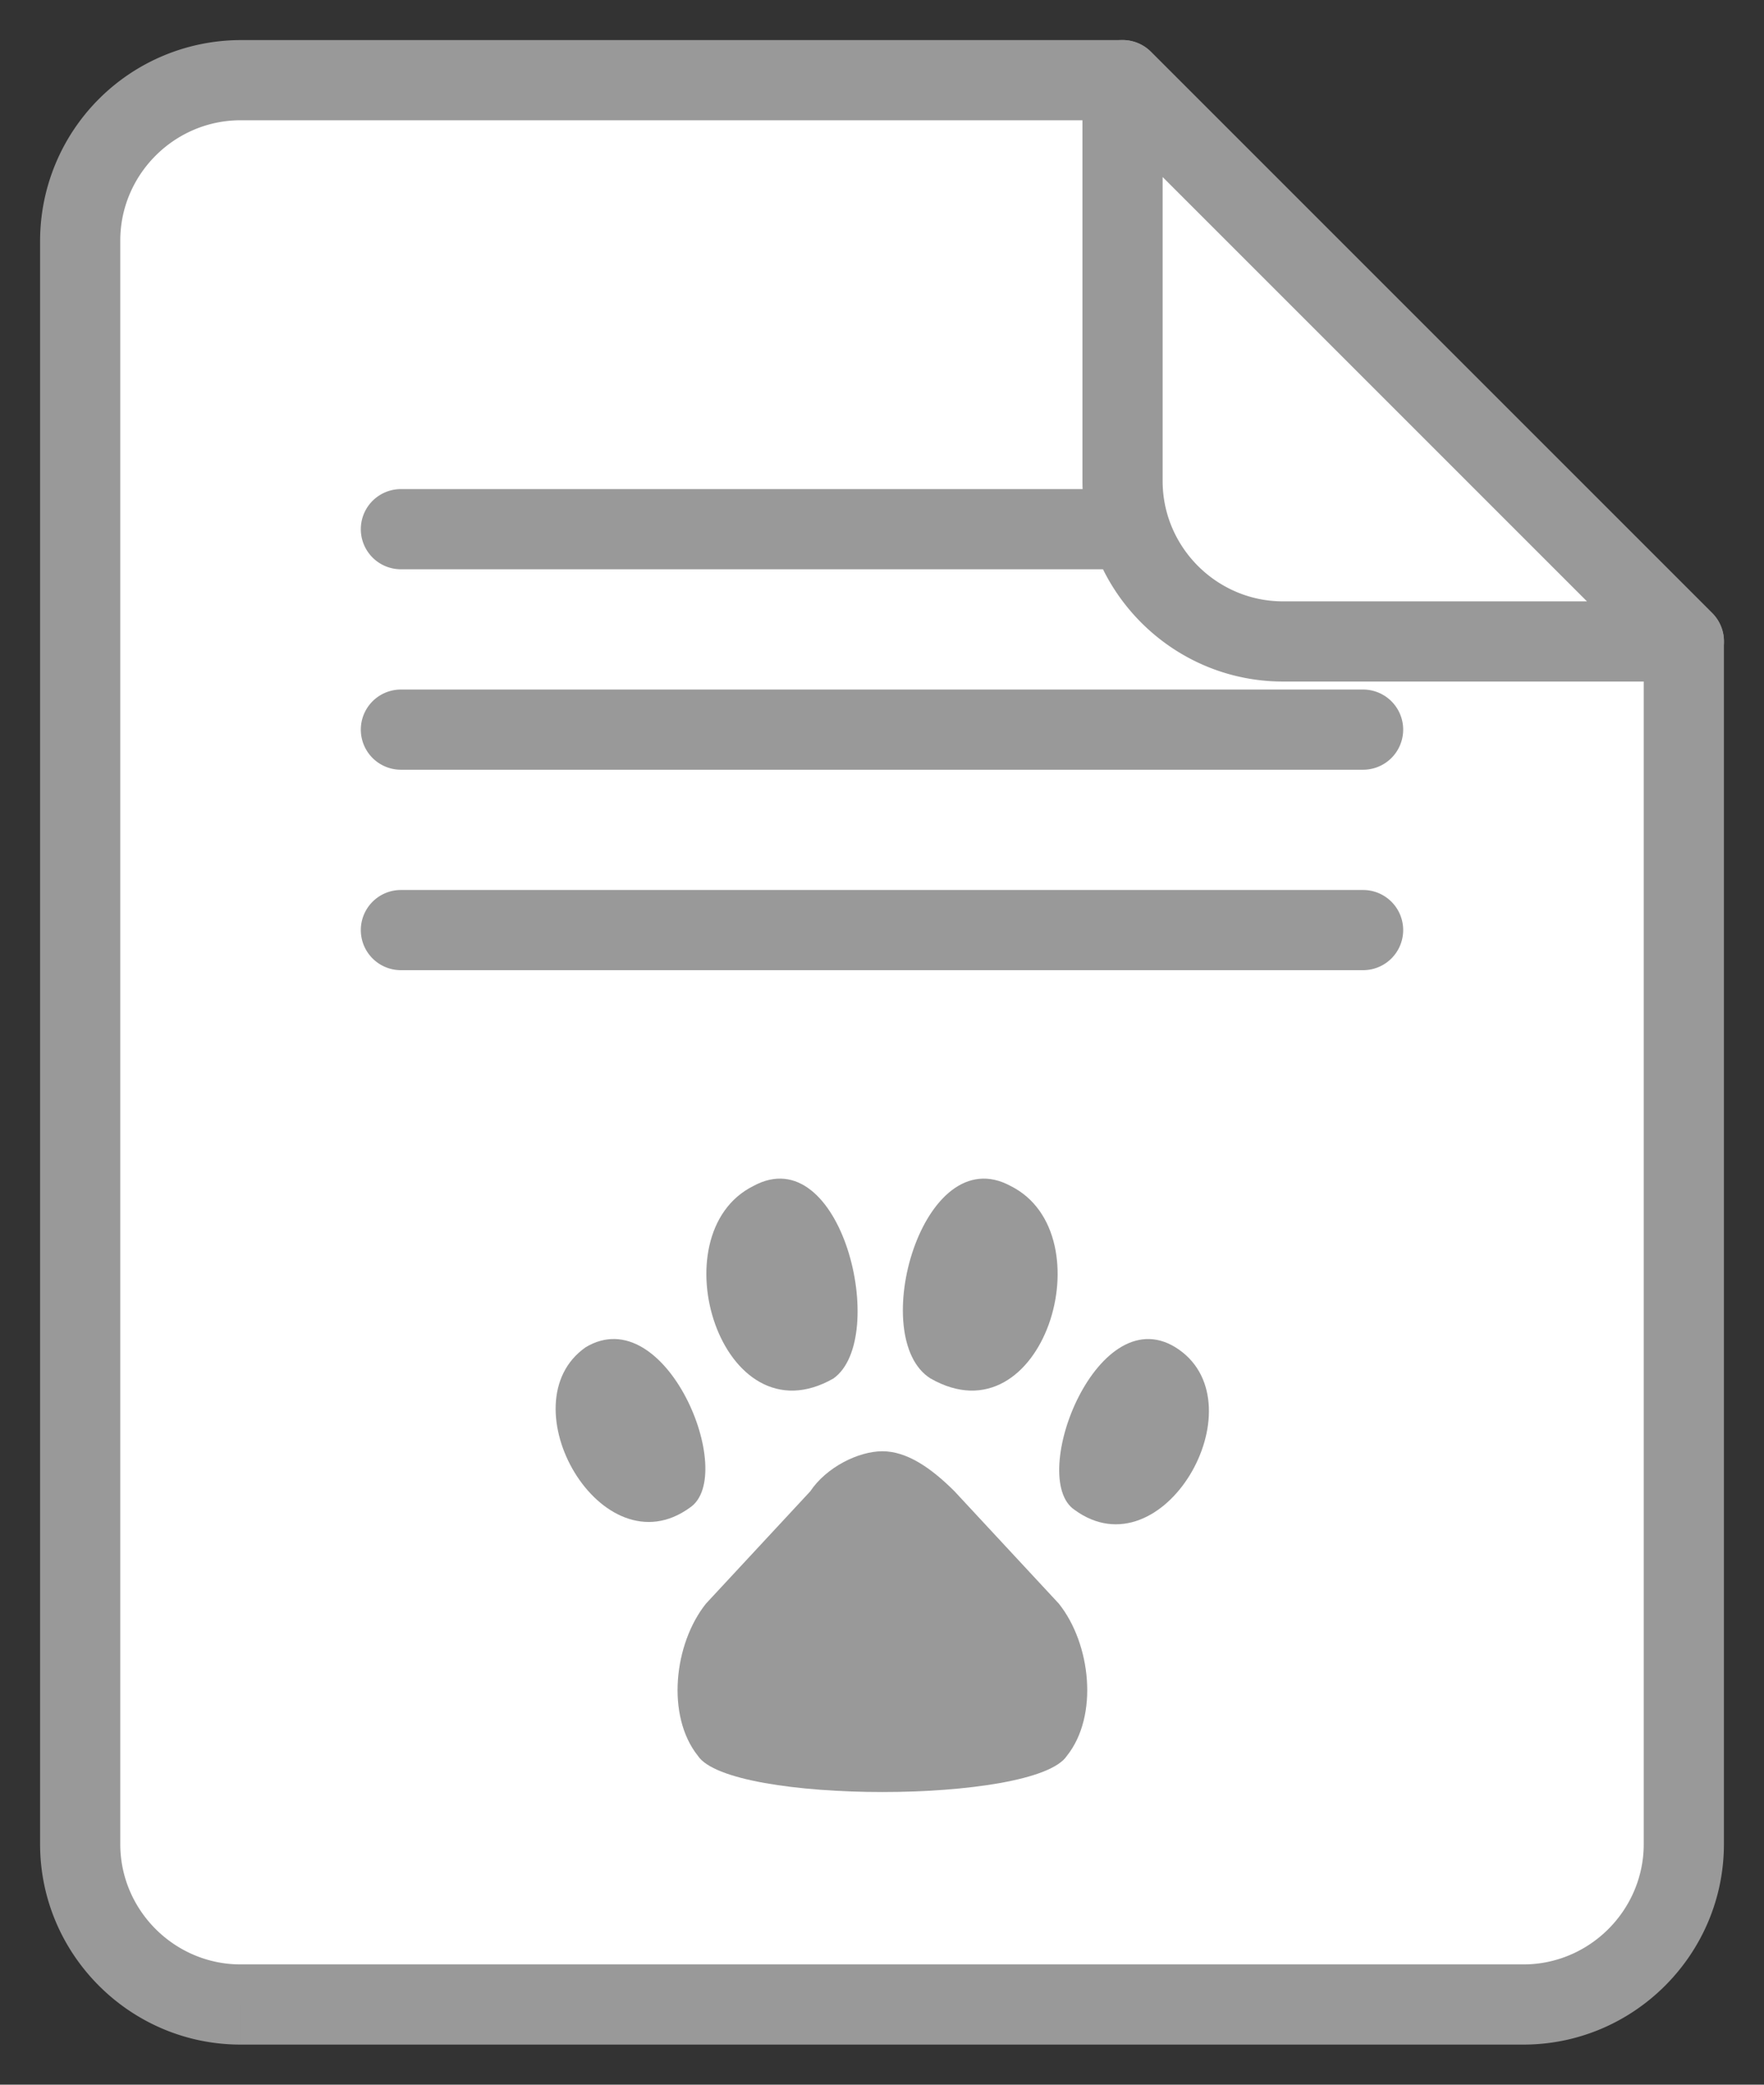
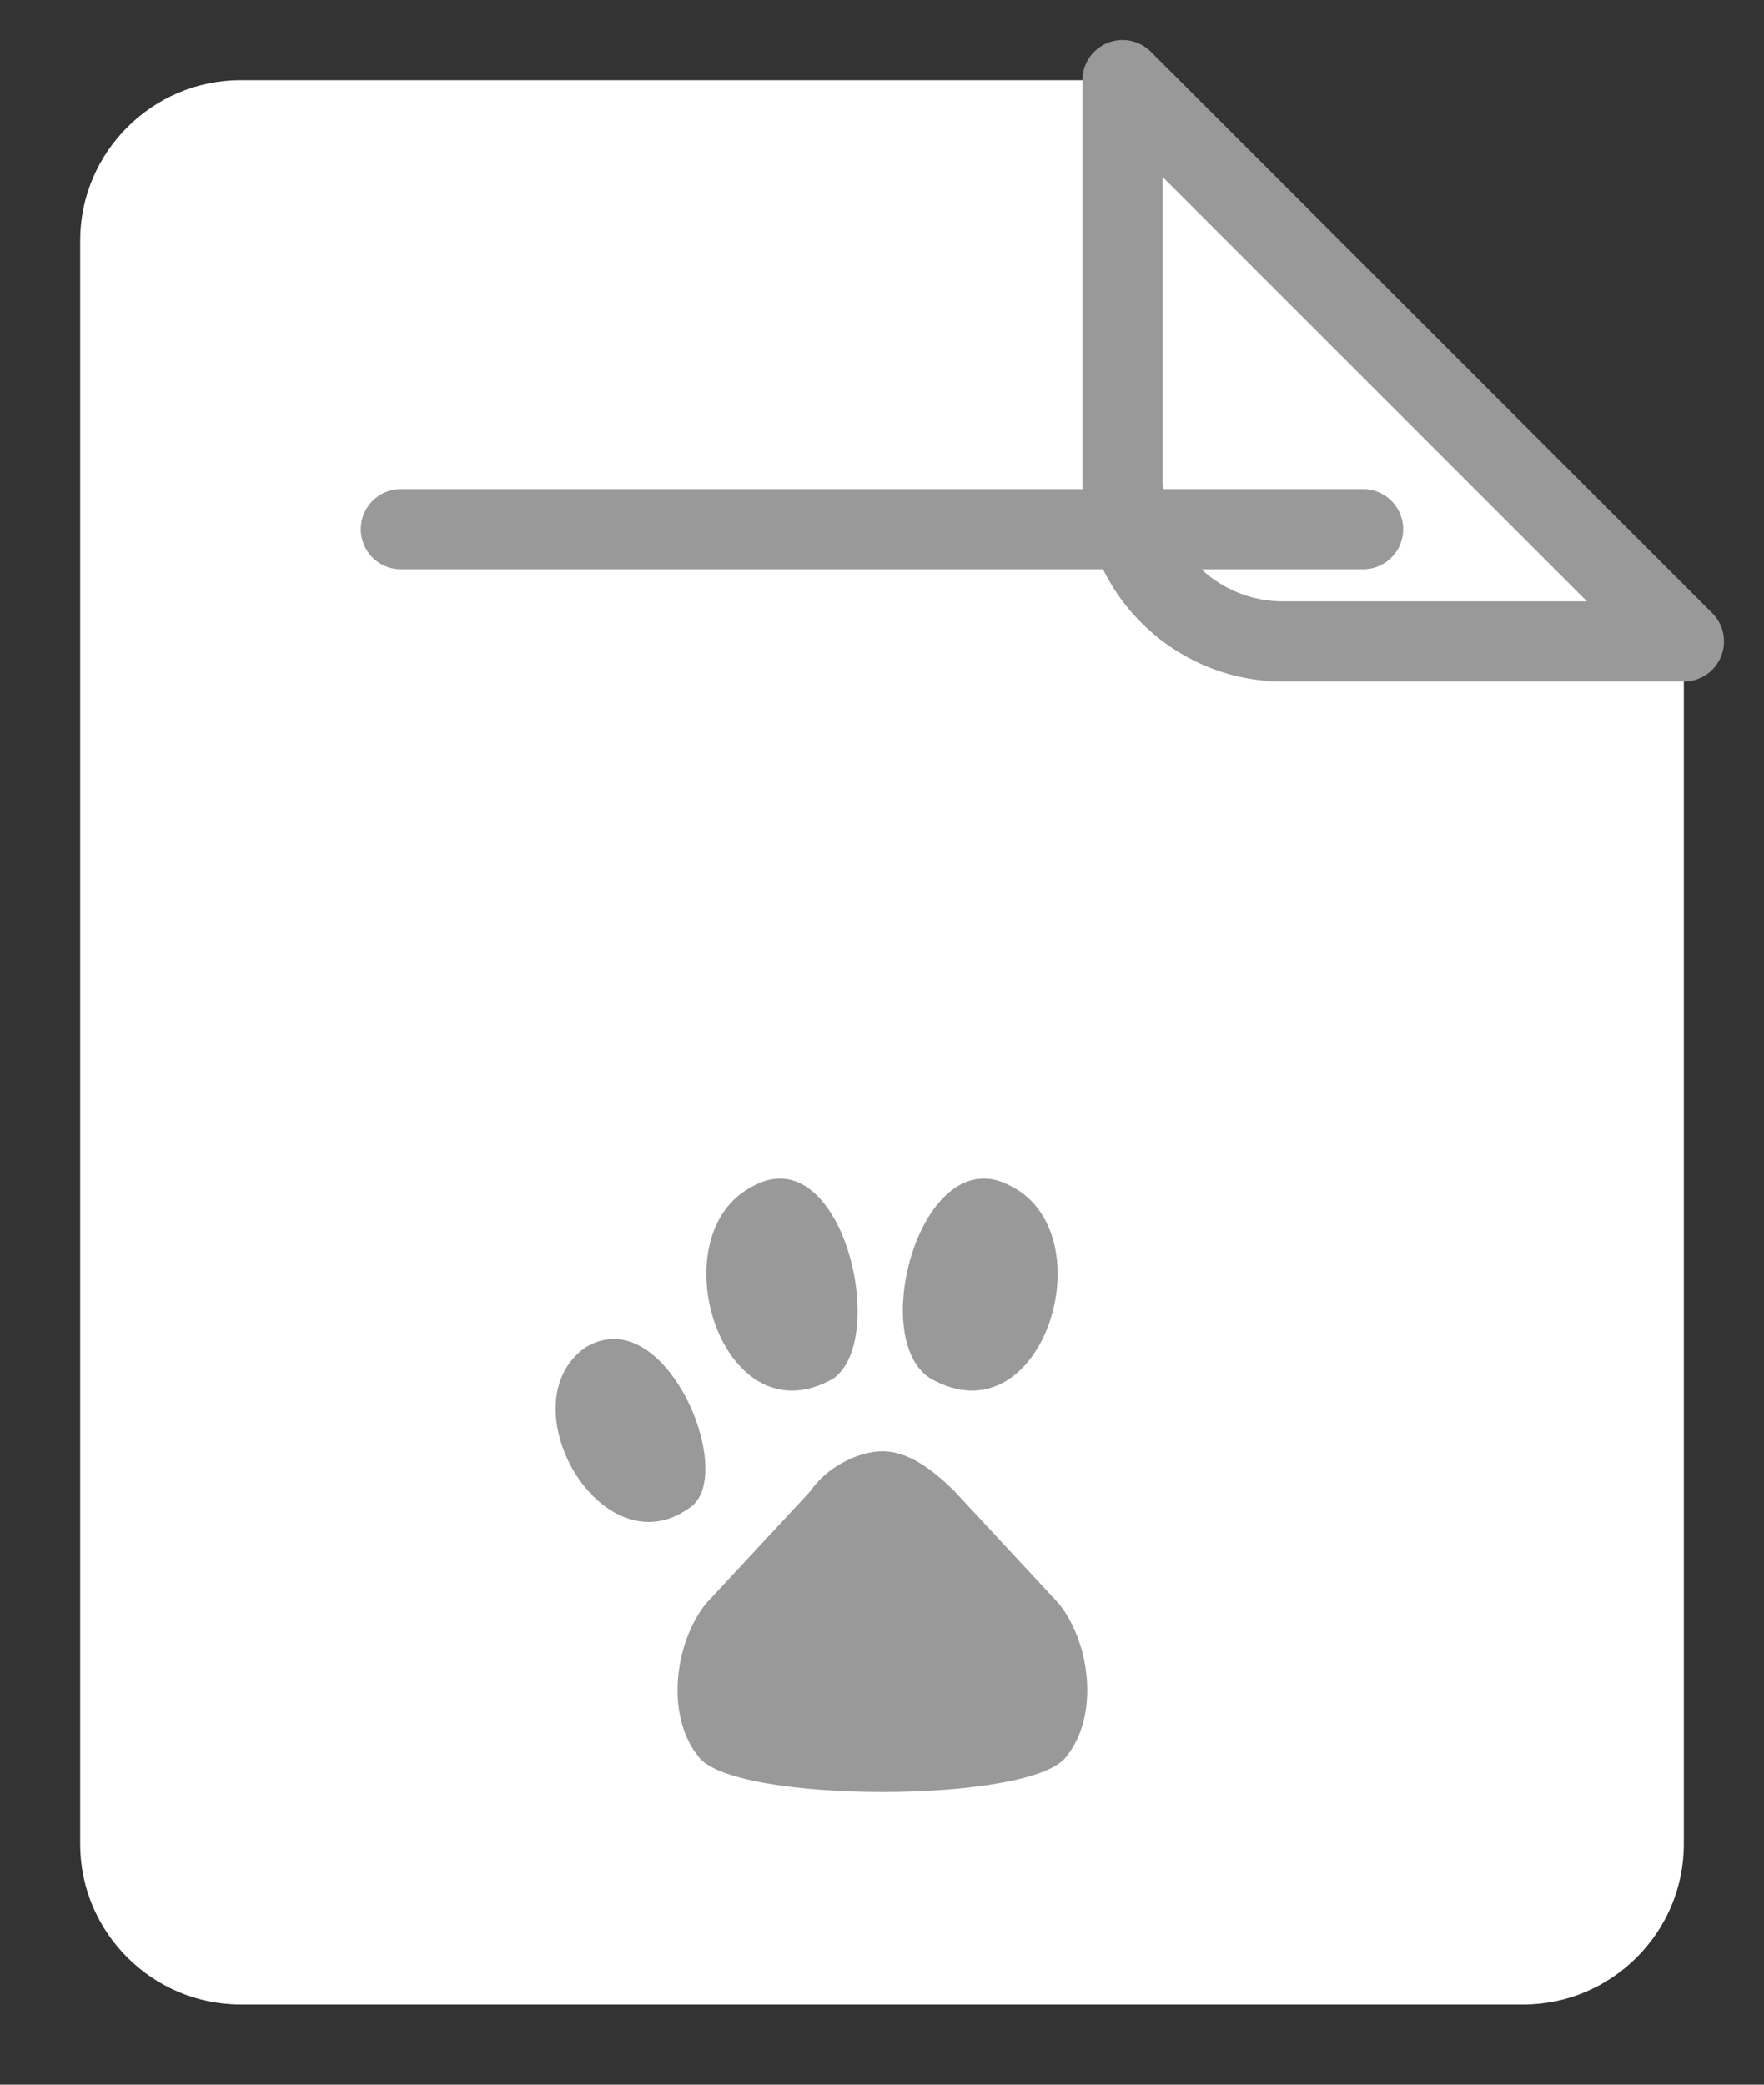
<svg xmlns="http://www.w3.org/2000/svg" xmlns:xlink="http://www.w3.org/1999/xlink" width="22" height="26">
  <rect width="100%" height="100%" fill="#333333" stroke="none" />
  <g transform="translate(1 1)">
    <use xlink:href="#path0_fill" fill="#FFF" />
    <use xlink:href="#path1_stroke" fill="#999" />
  </g>
  <use xlink:href="#path2_stroke" transform="translate(5 6.6)" fill="#999" />
  <use xlink:href="#path3_stroke" transform="translate(5 9.1)" fill="#999" />
  <use xlink:href="#path3_stroke" transform="translate(5 11.6)" fill="#999" />
  <g>
    <use xlink:href="#path4_fill" transform="translate(8.45 18.1)" fill="#999" />
    <use xlink:href="#path5_fill" transform="translate(6.93 16.7)" fill="#999" />
    <use xlink:href="#path6_fill" transform="translate(8.81 14.7)" fill="#999" />
    <use xlink:href="#path7_fill" transform="translate(13.21 16.7)" fill="#999" />
    <use xlink:href="#path8_fill" transform="translate(11.26 14.7)" fill="#999" />
  </g>
  <g transform="translate(14 1)">
    <use xlink:href="#path9_fill" fill="#FFF" />
    <use xlink:href="#path10_stroke" fill="#999" />
  </g>
  <defs>
    <path id="path0_fill" d="M18 24H2c-1.1 0-2-.9-2-2V2C0 .9.9 0 2 0h11l7 7v15c0 1.1-.9 2-2 2z" />
-     <path id="path1_stroke" d="M13 0l.354-.354A.5.5 0 0013-.5V0zm7 7h.5a.5.5 0 00-.146-.354L20 7zm-2 16.5H2v1h16v-1zm-16 0c-.824 0-1.5-.676-1.5-1.5h-1c0 1.376 1.124 2.5 2.5 2.5v-1zM.5 22V2h-1v20h1zm0-20C.5 1.176 1.176.5 2 .5v-1A2.506 2.506 0 00-.5 2h1zM2 .5h11v-1H2v1zM12.646.354l7 7 .708-.708-7-7-.708.708zM19.5 7v15h1V7h-1zm0 15c0 .824-.676 1.5-1.5 1.5v1c1.376 0 2.5-1.124 2.5-2.5h-1z" />
    <path id="path2_stroke" d="M0-.5a.5.5 0 000 1v-1zm12 1a.5.5 0 000-1v1zM0 .5h12v-1H0v1z" />
-     <path id="path3_stroke" d="M0-.5a.5.5 0 000 1v-1zm12 1a.5.5 0 000-1v1zM0 .5h12v-1H0v1z" />
    <path id="path4_fill" d="M4.755 1.9L3.455.5c-.3-.3-.6-.5-.9-.5-.3 0-.7.2-.9.5l-1.3 1.4c-.4.5-.5 1.4-.1 1.9.4.6 4.2.6 4.6 0 .4-.5.3-1.4-.1-1.9z" />
    <path id="path5_fill" d="M1.674 2.103c-1.1.8-2.3-1.3-1.3-2 1-.6 1.9 1.6 1.3 2z" />
    <path id="path6_fill" d="M1.585 2.492c-1.4.8-2.2-1.8-1-2.4 1.1-.6 1.7 1.9 1 2.4z" />
-     <path id="path7_fill" d="M.193 2.132c1.1.8 2.3-1.3 1.3-2-1-.7-1.9 1.6-1.3 2z" />
    <path id="path8_fill" d="M.345 2.492c1.4.8 2.2-1.8 1-2.4-1.1-.6-1.8 1.9-1 2.4z" />
-     <path id="path9_fill" d="M2 7h5L0 0v5c0 1.1.9 2 2 2z" />
    <path id="path10_stroke" d="M7 7v.5a.5.5 0 00.354-.854L7 7zM0 0l.354-.354A.5.5 0 00-.5 0H0zm2 7.5h5v-1H2v1zm5.354-.854l-7-7-.708.708 7 7 .708-.708zM-.5 0v5h1V0h-1zm0 5C-.5 6.376.624 7.5 2 7.5v-1C1.176 6.5.5 5.824.5 5h-1z" />
  </defs>
</svg>